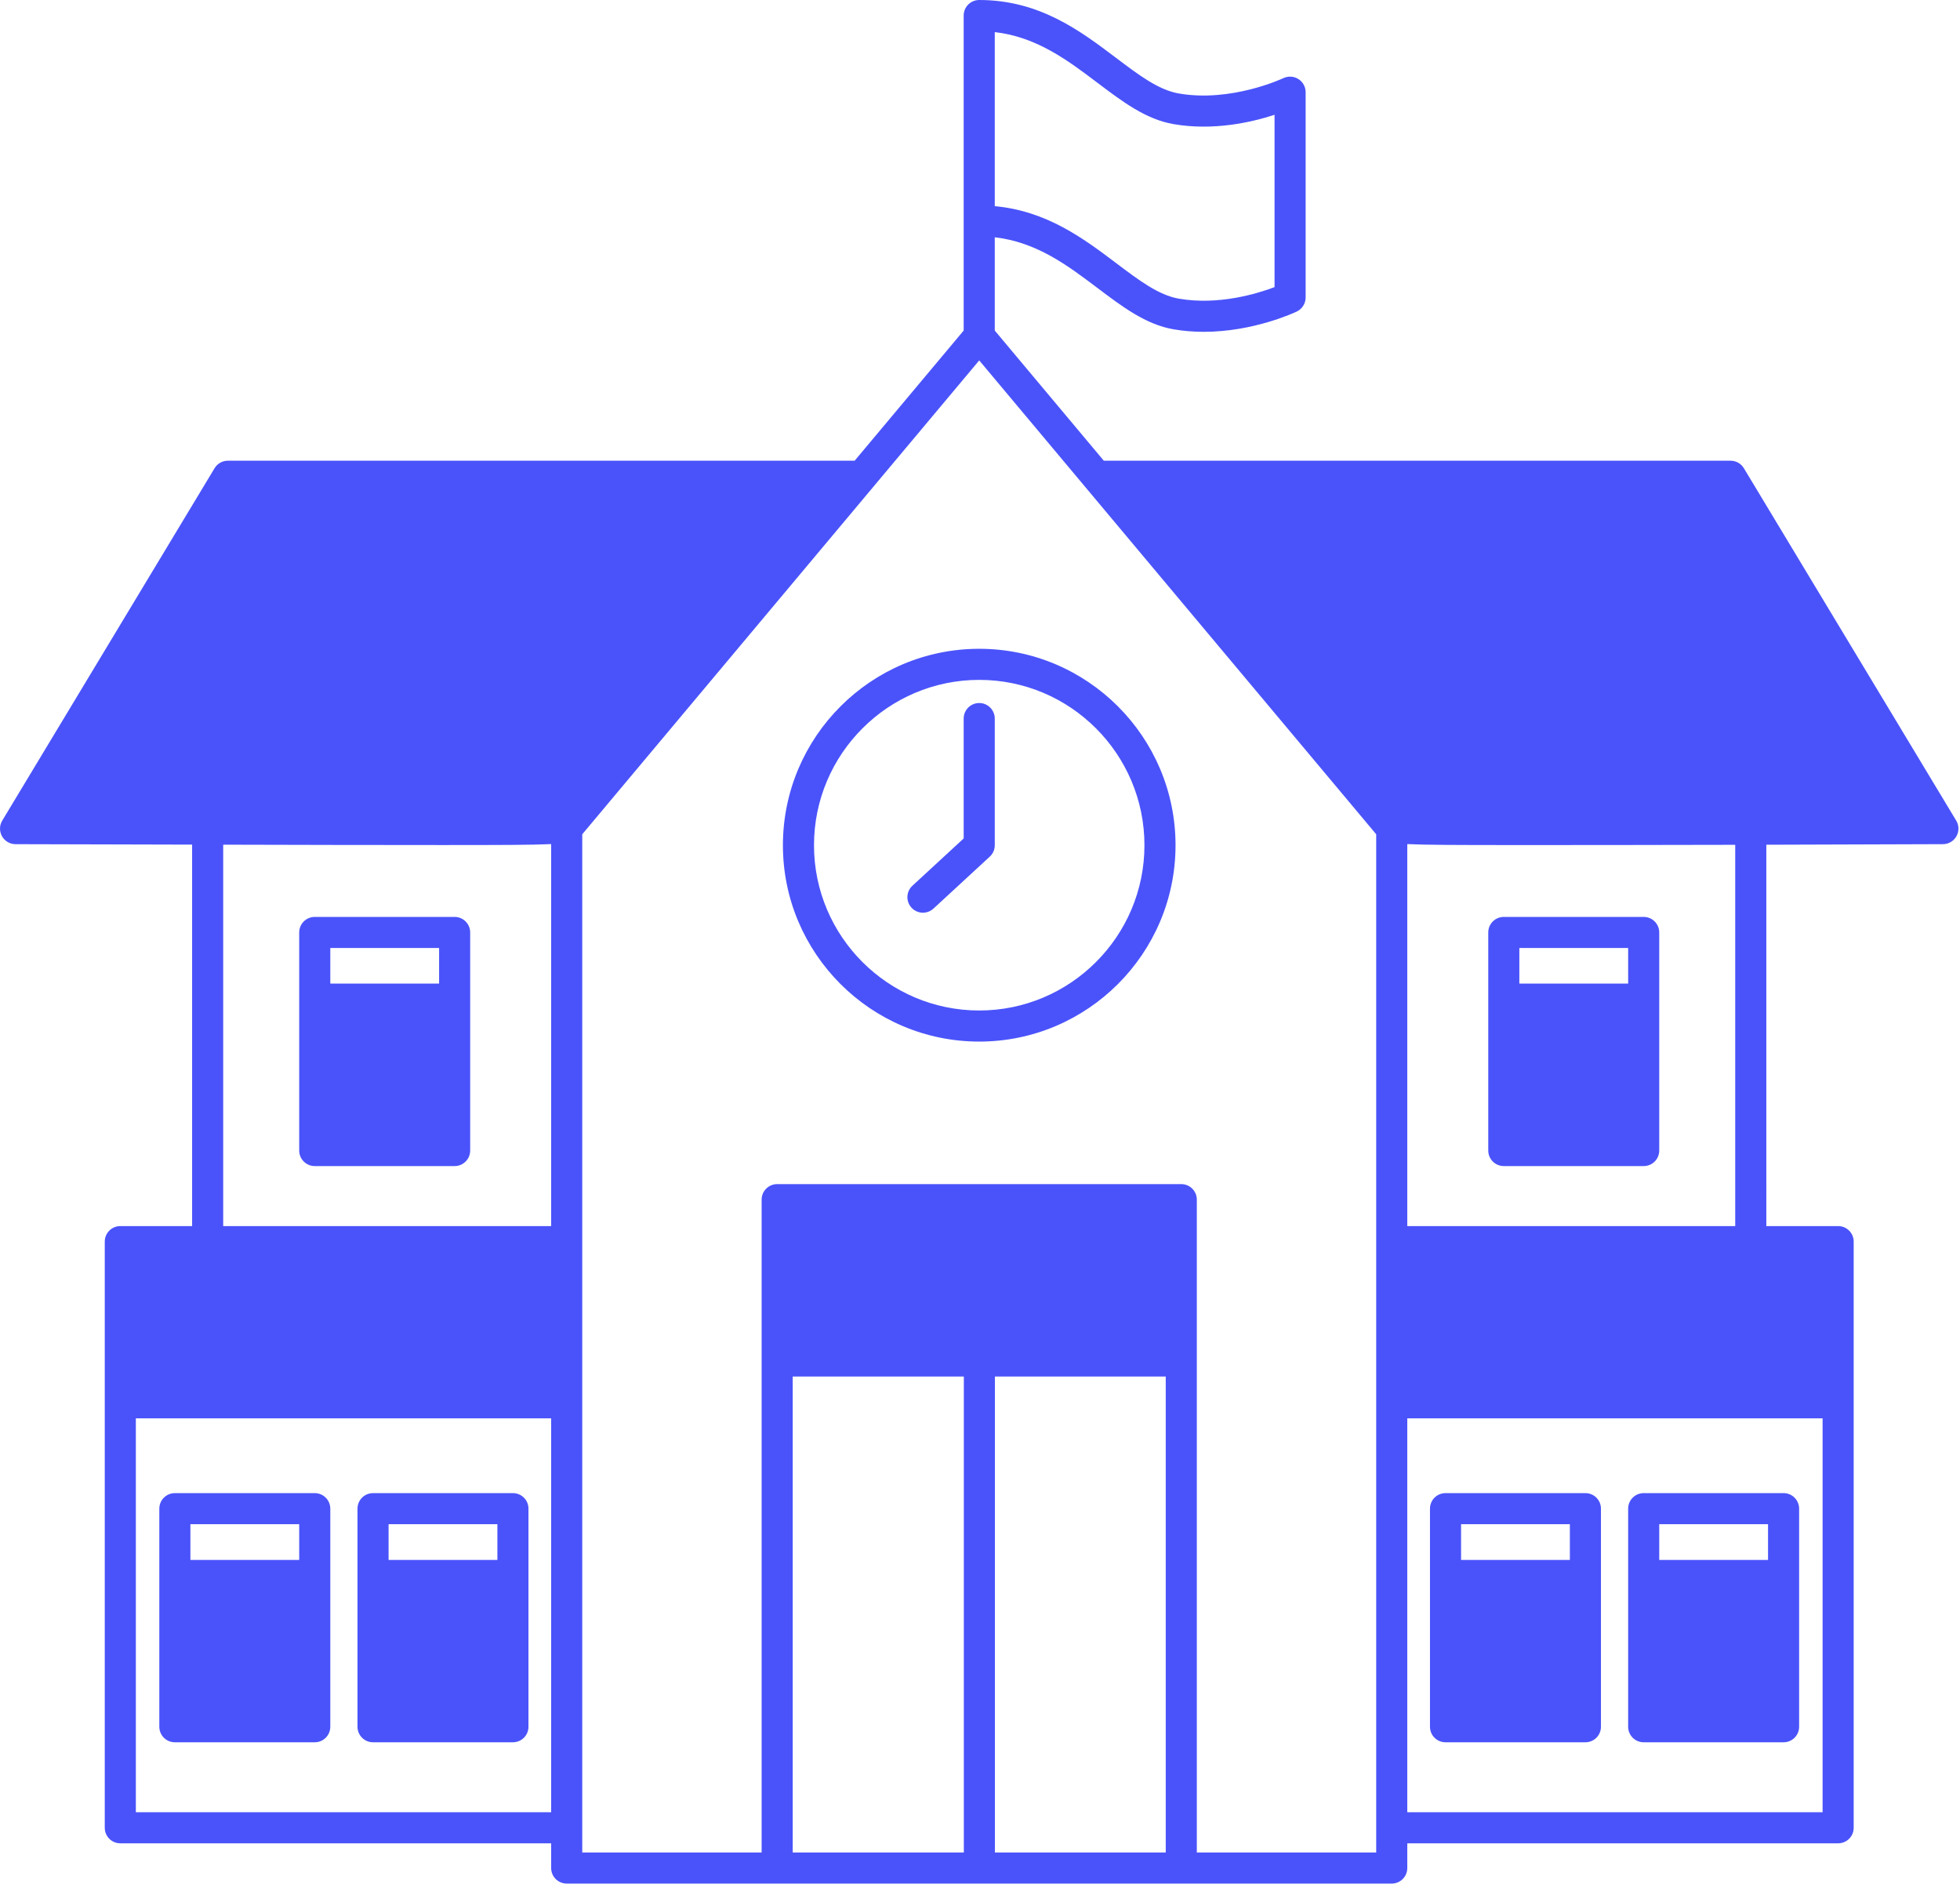
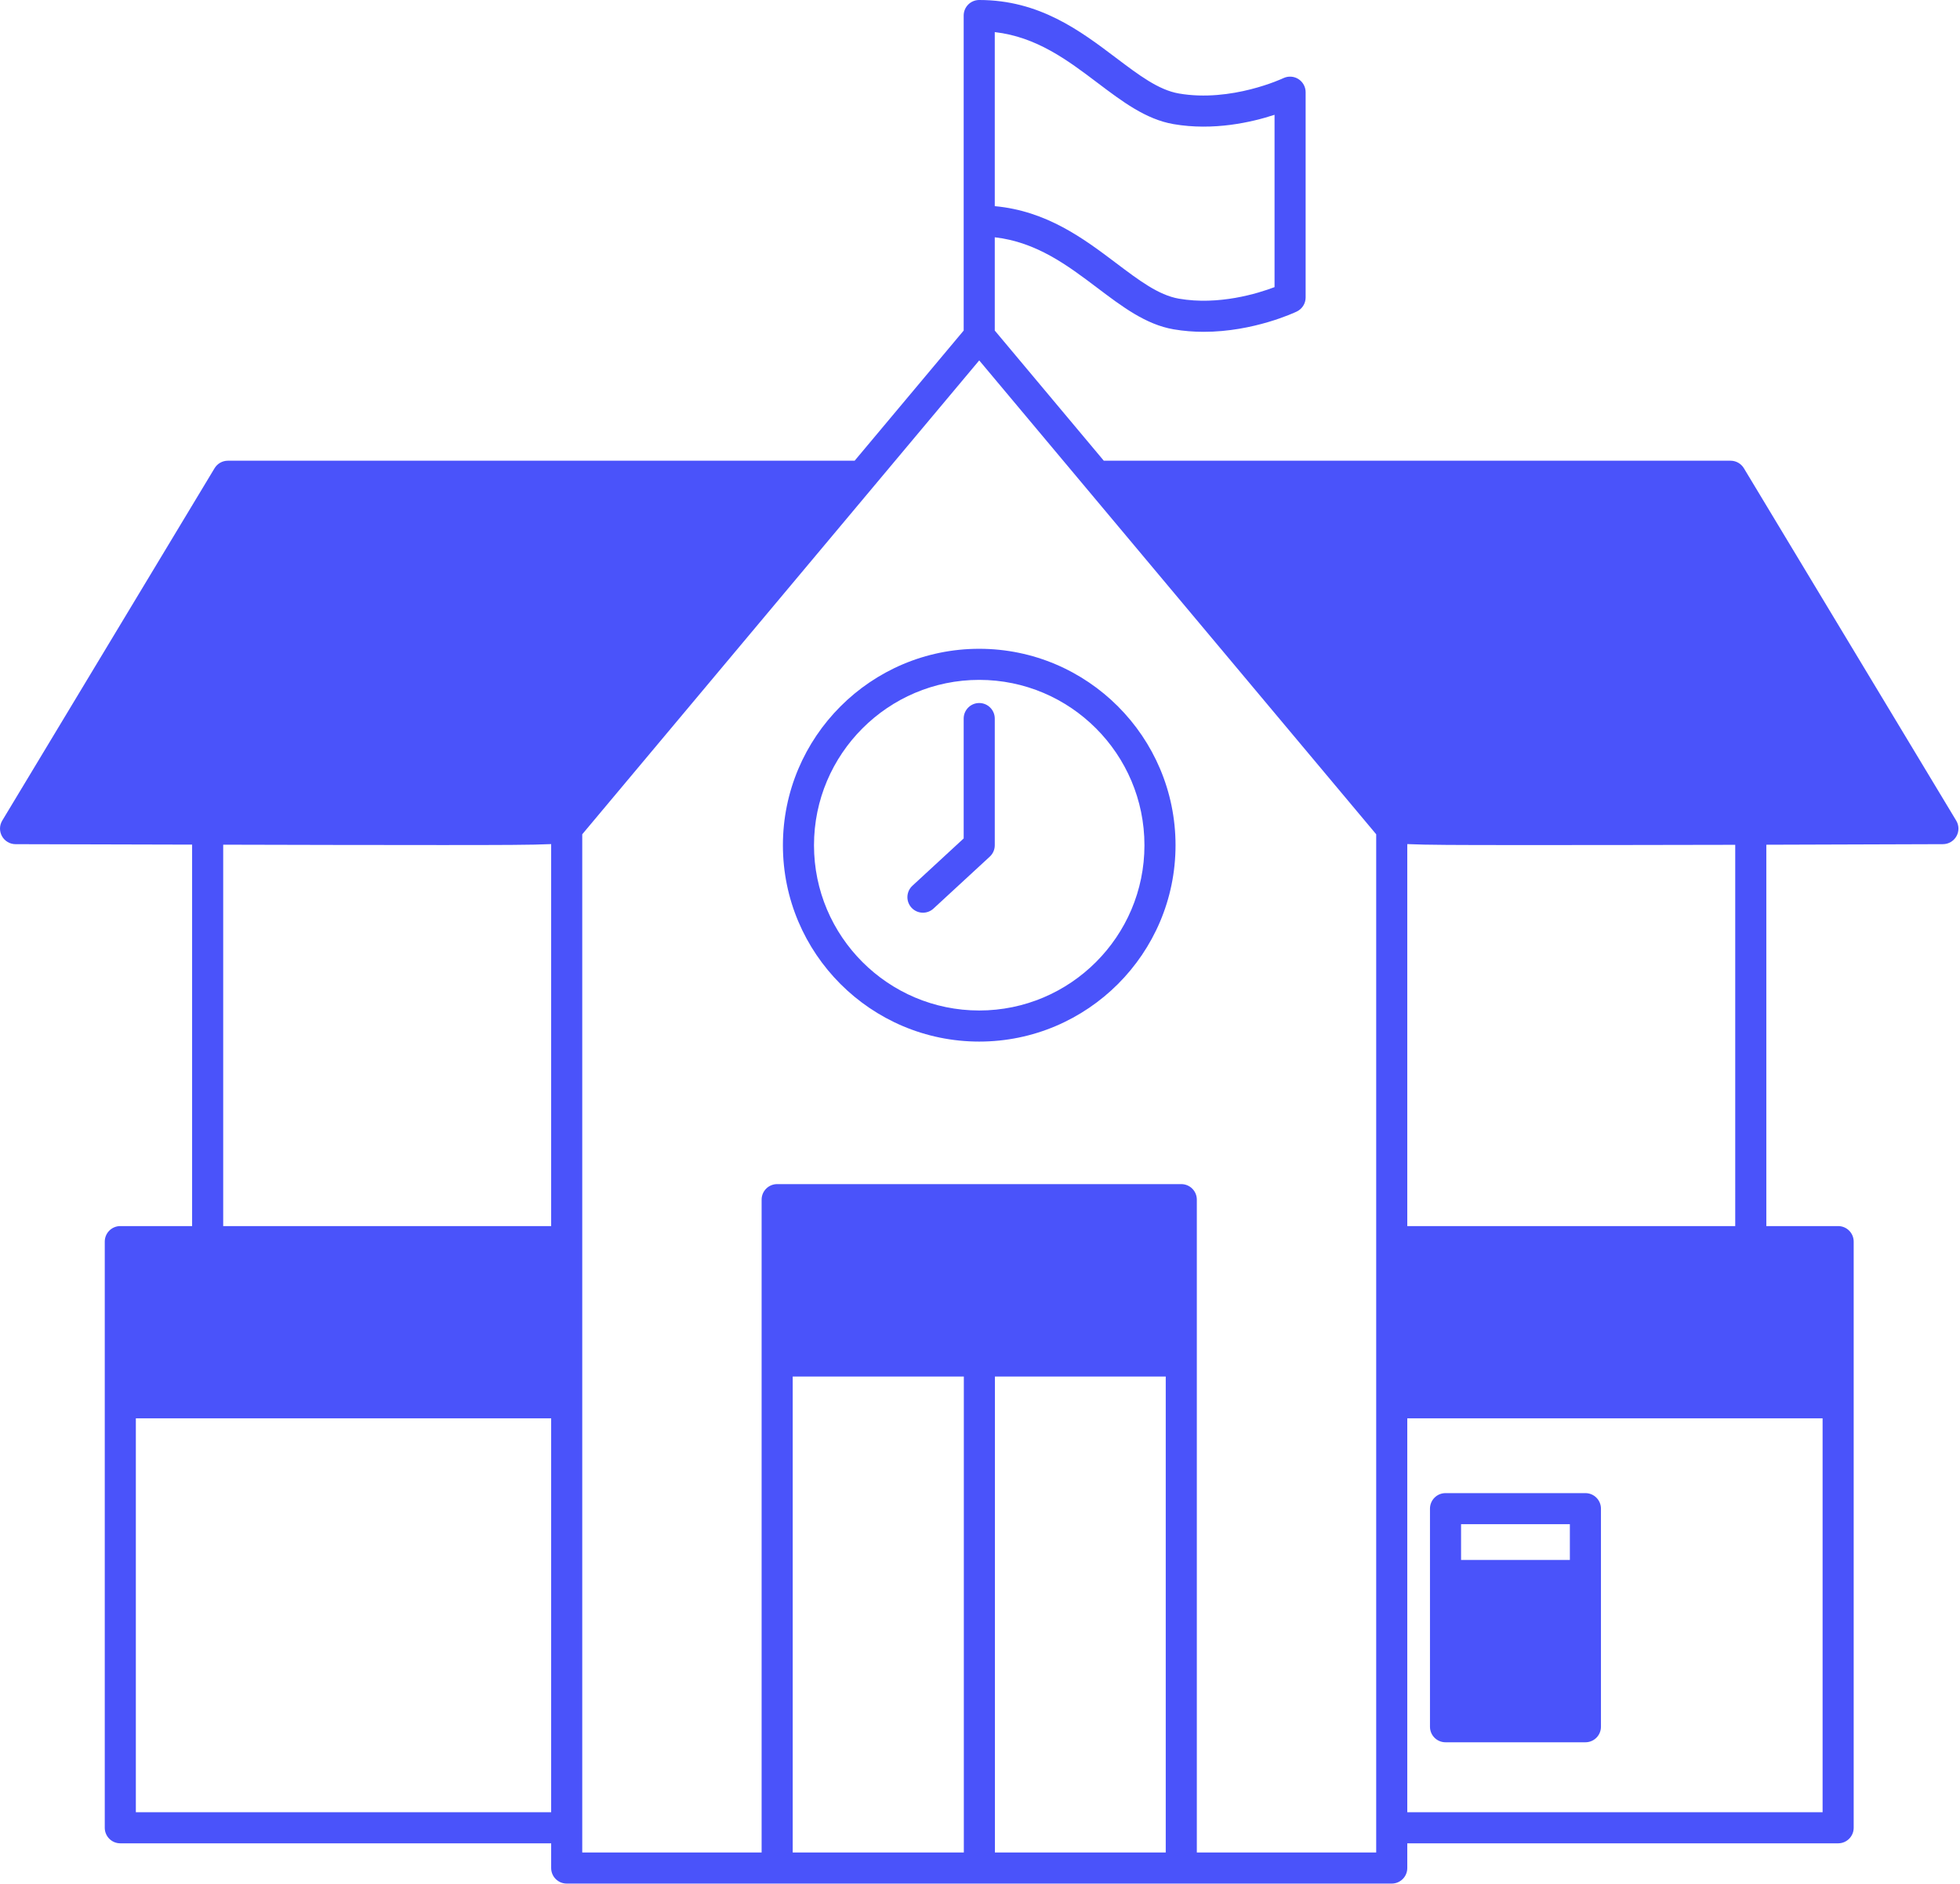
<svg xmlns="http://www.w3.org/2000/svg" fill="#4a53fa" height="121.2" preserveAspectRatio="xMidYMid meet" version="1" viewBox="-0.0 0.0 126.1 121.2" width="126.1" zoomAndPan="magnify">
  <g id="change1_1">
    <path d="M63,41.74c-6.964,0-12.63,5.67-12.63,12.64c0,6.964,5.666,12.63,12.63,12.63s12.63-5.666,12.63-12.63 C75.63,47.41,69.964,41.74,63,41.74z M63,65.01c-5.861,0-10.63-4.769-10.63-10.63c0-5.867,4.769-10.64,10.63-10.64 s10.63,4.772,10.63,10.64C73.63,60.241,68.861,65.01,63,65.01z" fill="inherit" />
    <path d="M63,45.229c-0.553,0-1,0.447-1,1v7.712l-3.298,3.043c-0.406,0.375-0.432,1.008-0.058,1.413 c0.197,0.214,0.466,0.322,0.735,0.322c0.243,0,0.486-0.088,0.678-0.265l3.62-3.34C63.883,54.926,64,54.659,64,54.38v-8.15 C64,45.677,63.552,45.229,63,45.229z" fill="inherit" />
-     <path d="M20.25,96.06h-9c-0.553,0-1,0.447-1,1v14.03c0,0.553,0.447,1,1,1h9c0.553,0,1-0.447,1-1V97.06 C21.25,96.507,20.802,96.06,20.25,96.06z M19.25,98.06v2.3h-7v-2.3H19.25z" fill="inherit" />
-     <path d="M33,96.06h-9c-0.553,0-1,0.447-1,1v14.03c0,0.553,0.447,1,1,1h9c0.553,0,1-0.447,1-1V97.06 C34,96.507,33.552,96.06,33,96.06z M32,98.06v2.3h-7v-2.3H32z" fill="inherit" />
-     <path d="M29.25,58.99h-9c-0.553,0-1,0.447-1,1V74.02c0,0.553,0.447,1,1,1h9c0.553,0,1-0.447,1-1V59.99 C30.25,59.438,29.802,58.99,29.25,58.99z M28.25,60.99v2.29h-7v-2.29H28.25z" fill="inherit" />
    <path d="M125.856,52.794l-13.66-22.67c-0.181-0.301-0.506-0.484-0.856-0.484H71.015L64,21.266v-6 c2.681,0.307,4.672,1.798,6.599,3.255c1.604,1.212,3.12,2.357,4.901,2.665c0.661,0.114,1.314,0.162,1.945,0.162 c3.216,0,5.854-1.243,5.986-1.306C83.779,19.875,84,19.524,84,19.14V5.93c0-0.344-0.177-0.662-0.468-0.846 c-0.29-0.182-0.654-0.204-0.965-0.056c-0.032,0.015-3.347,1.574-6.727,0.986c-1.304-0.226-2.569-1.183-4.036-2.29 C69.494,1.979,66.875,0,63,0c-0.553,0-1,0.447-1,1v20.266l-7.015,8.374H14.66c-0.351,0-0.676,0.184-0.856,0.484l-13.66,22.67 c-0.186,0.308-0.191,0.692-0.015,1.006c0.176,0.313,0.508,0.509,0.867,0.51c0,0,5.069,0.018,11.364,0.029V78.88H7.74 c-0.553,0-1,0.447-1,1v37.71c0,0.553,0.447,1,1,1h27.72v1.59c0,0.553,0.447,1,1,1H50h26h13.54c0.553,0,1-0.447,1-1v-1.59h27.72 c0.553,0,1-0.447,1-1V79.88c0-0.553-0.447-1-1-1h-4.62V54.346l11.364-0.037c0.359-0.001,0.691-0.196,0.867-0.51 C126.048,53.486,126.042,53.102,125.856,52.794z M75.5,7.985c2.565,0.443,5.017-0.114,6.5-0.6v11.087 c-1.09,0.413-3.596,1.186-6.159,0.742c-1.304-0.226-2.569-1.183-4.036-2.29c-2.104-1.59-4.474-3.355-7.805-3.661V2.065 c2.681,0.307,4.672,1.798,6.599,3.255C72.203,6.532,73.718,7.678,75.5,7.985z M14.36,54.343c4.653,0.013,9.729,0.023,13.846,0.023 c0.182,0,0.361,0,0.538,0c3.428-0.001,5.472-0.003,6.716-0.061V78.88h-21.1V54.343z M8.74,91.25h26.72v25.34H8.74V91.25z M75,88.56 v30.62H64.01V88.56H75z M51,88.56h11.01v30.62H51V88.56z M88.54,119.18H77v-42c0-0.553-0.447-1-1-1H50c-0.553,0-1,0.447-1,1v42 H37.46v-1.59V79.88V53.673L63,23.187l25.54,30.486V79.88v37.71V119.18z M90.54,116.59V91.25h26.72v25.34H90.54z M90.54,78.88 V54.305c1.244,0.058,3.288,0.06,6.716,0.062c0.44,0,0.893,0.001,1.356,0.001c3.96,0,8.678-0.008,13.027-0.017V78.88H90.54z" fill="inherit" />
-     <path d="M114.75,96.06h-9c-0.553,0-1,0.447-1,1v14.03c0,0.553,0.447,1,1,1h9c0.553,0,1-0.447,1-1V97.06 C115.75,96.507,115.302,96.06,114.75,96.06z M113.75,98.06v2.3h-7v-2.3H113.75z" fill="inherit" />
    <path d="M102,96.06h-9c-0.553,0-1,0.447-1,1v14.03c0,0.553,0.447,1,1,1h9c0.553,0,1-0.447,1-1V97.06 C103,96.507,102.552,96.06,102,96.06z M101,98.06v2.3h-7v-2.3H101z" fill="inherit" />
-     <path d="M105.75,58.99h-9c-0.553,0-1,0.447-1,1V74.02c0,0.553,0.447,1,1,1h9c0.553,0,1-0.447,1-1V59.99 C106.75,59.438,106.302,58.99,105.75,58.99z M104.75,60.99v2.29h-7v-2.29H104.75z" fill="inherit" />
  </g>
</svg>